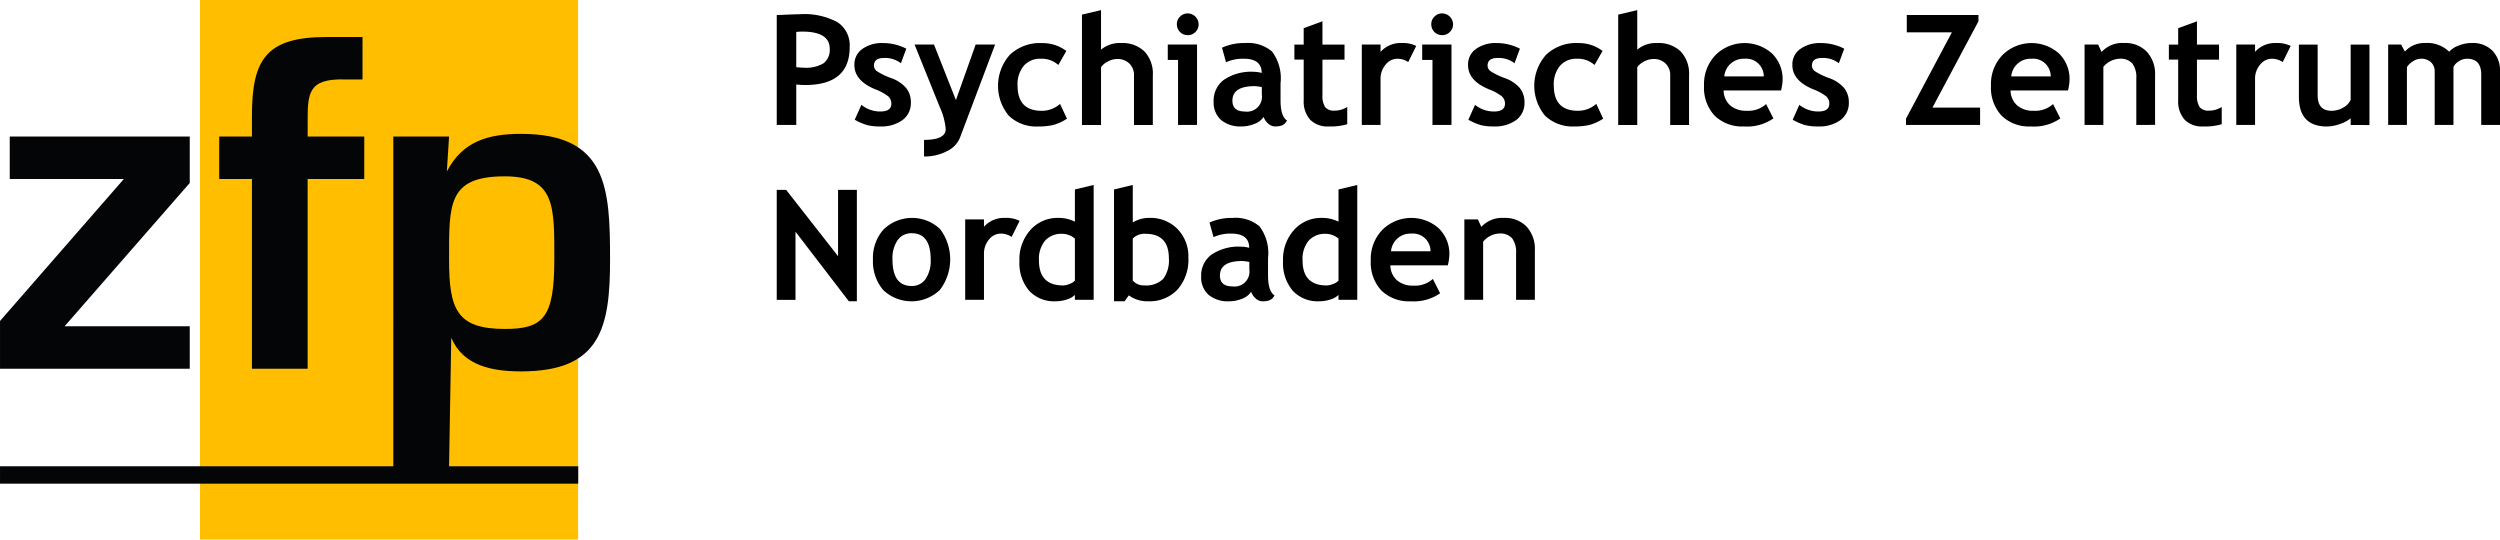
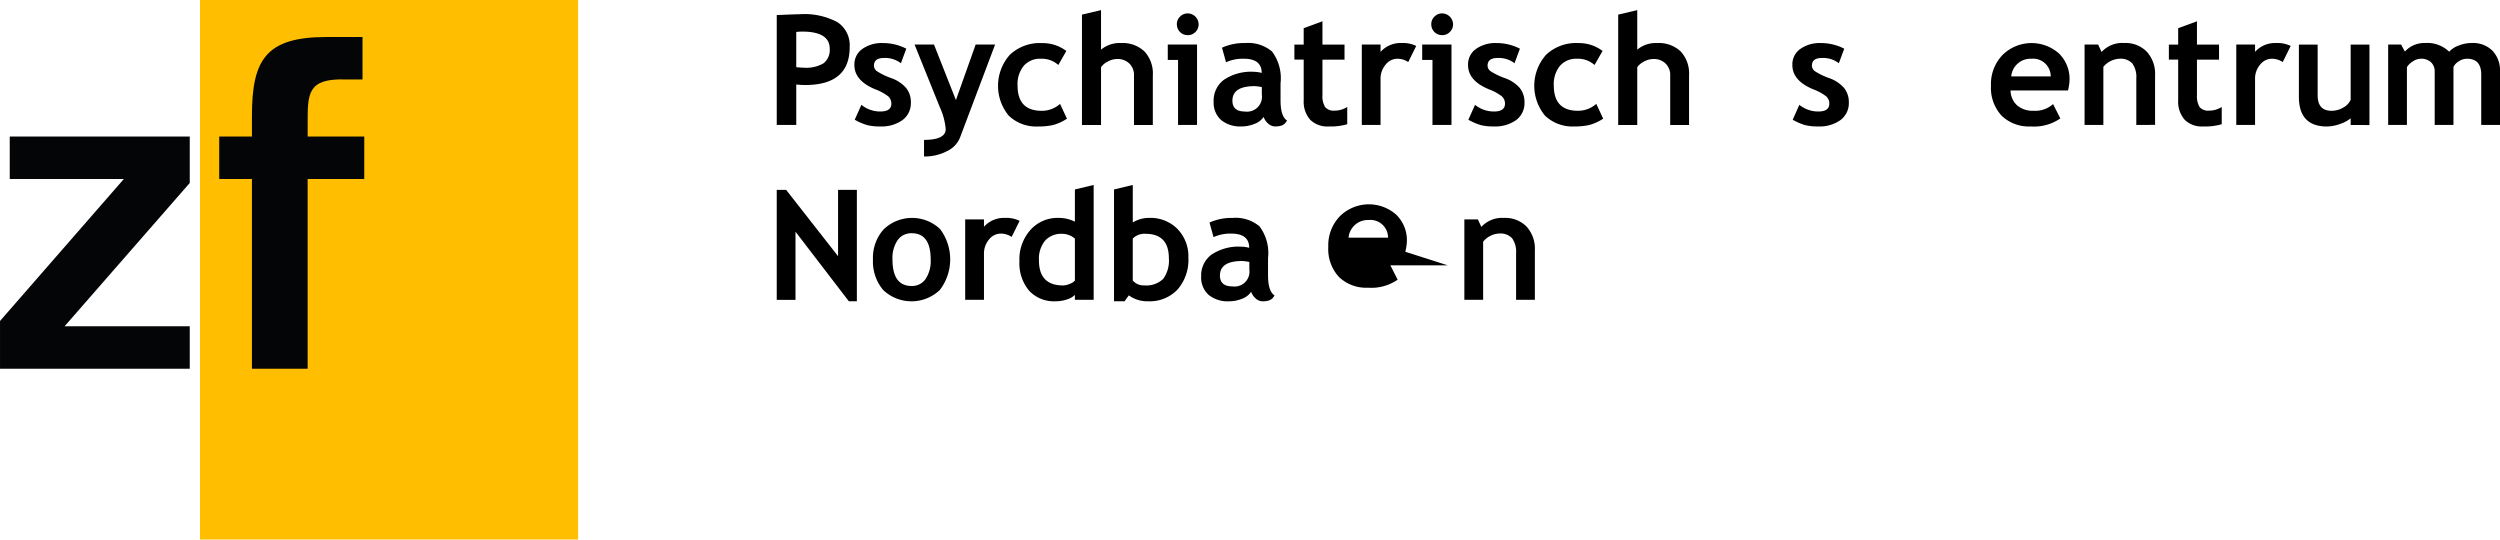
<svg xmlns="http://www.w3.org/2000/svg" width="237.872" height="51.334" viewBox="0 0 237.872 51.334">
  <g id="Group_31" data-name="Group 31" transform="translate(-187.665 -546.945)">
    <path id="Path_1" data-name="Path 1" d="M257.94,573.048l-5.078-6.62v6.485h-1.786v-10.47h.893l4.942,6.314v-6.314H258.7v10.6Z" transform="translate(10.494 2.565)" />
    <g id="Group_1" data-name="Group 1" transform="translate(187.665 546.945)">
      <path id="Path_2" data-name="Path 2" d="M258.932,568.685a4.059,4.059,0,0,1,1.006-2.849,3.892,3.892,0,0,1,5.379-.043,4.8,4.8,0,0,1-.022,5.8,3.912,3.912,0,0,1-5.4-.008,4.227,4.227,0,0,1-.963-2.9m1.857,0q0,2.528,1.821,2.527a1.554,1.554,0,0,0,1.322-.656,3.071,3.071,0,0,0,.492-1.871q0-2.493-1.813-2.493a1.573,1.573,0,0,0-1.328.657,3,3,0,0,0-.493,1.836" transform="translate(-175.871 -544.001)" />
      <path id="Path_3" data-name="Path 3" d="M270.883,566.542a1.88,1.88,0,0,0-1.05-.315,1.435,1.435,0,0,0-1.106.564,2.058,2.058,0,0,0-.478,1.379v4.356h-1.787v-7.649h1.787v.7a2.531,2.531,0,0,1,1.991-.842,2.864,2.864,0,0,1,1.4.279Z" transform="translate(-174.625 -544.001)" />
      <path id="Path_4" data-name="Path 4" d="M276.167,572.972v-.464a1.836,1.836,0,0,1-.749.428,3.393,3.393,0,0,1-1.093.178,3.232,3.232,0,0,1-2.52-1.013,4.074,4.074,0,0,1-.915-2.83,4.172,4.172,0,0,1,1.05-2.949,3.45,3.45,0,0,1,2.642-1.142,3.5,3.5,0,0,1,1.585.357v-3.063l1.786-.429v10.927Zm0-5.821a1.883,1.883,0,0,0-1.192-.457,2.082,2.082,0,0,0-1.649.656,2.729,2.729,0,0,0-.579,1.872q0,2.386,2.3,2.385a1.731,1.731,0,0,0,.628-.15,1.163,1.163,0,0,0,.493-.314Z" transform="translate(-173.892 -544.447)" />
      <path id="Path_5" data-name="Path 5" d="M280.018,572.55l-.4.564h-1.006v-10.64l1.784-.429v3.571a2.929,2.929,0,0,1,1.557-.436,3.6,3.6,0,0,1,2.707,1.064,3.731,3.731,0,0,1,1.028,2.713A4.309,4.309,0,0,1,284.652,572a3.645,3.645,0,0,1-2.807,1.113,2.979,2.979,0,0,1-1.828-.564m.378-5.406v3.992a1.32,1.32,0,0,0,1.064.464,2.321,2.321,0,0,0,1.829-.614,2.924,2.924,0,0,0,.542-1.963q0-2.328-2.227-2.329a1.557,1.557,0,0,0-1.207.45" transform="translate(-172.614 -544.447)" />
      <path id="Path_6" data-name="Path 6" d="M290.483,571.763a1.756,1.756,0,0,1-.85.656,3.239,3.239,0,0,1-1.258.25,2.862,2.862,0,0,1-1.943-.613,2.217,2.217,0,0,1-.706-1.756,2.457,2.457,0,0,1,.993-2.079,4.649,4.649,0,0,1,2.834-.749,3.142,3.142,0,0,1,.742.107q0-1.35-1.706-1.35a3.783,3.783,0,0,0-1.685.336l-.386-1.386a5.026,5.026,0,0,1,2.192-.443,3.542,3.542,0,0,1,2.564.8,4.216,4.216,0,0,1,.814,3.014v1.635q0,1.529.615,1.921a.948.948,0,0,1-.493.472,1.925,1.925,0,0,1-.621.092.993.993,0,0,1-.693-.284,1.467,1.467,0,0,1-.414-.621m-.171-2.836a3.93,3.93,0,0,0-.685-.093q-2.114,0-2.114,1.386,0,1.028,1.192,1.029a1.42,1.42,0,0,0,1.607-1.607Z" transform="translate(-171.436 -544.001)" />
-       <path id="Path_7" data-name="Path 7" d="M297.687,572.972v-.464a1.835,1.835,0,0,1-.749.428,3.394,3.394,0,0,1-1.093.178,3.232,3.232,0,0,1-2.52-1.013,4.074,4.074,0,0,1-.915-2.83,4.177,4.177,0,0,1,1.049-2.949,3.452,3.452,0,0,1,2.643-1.142,3.5,3.5,0,0,1,1.585.357v-3.063l1.786-.429v10.927Zm0-5.821a1.883,1.883,0,0,0-1.192-.457,2.087,2.087,0,0,0-1.65.656,2.735,2.735,0,0,0-.578,1.872q0,2.386,2.3,2.385a1.73,1.73,0,0,0,.628-.15,1.163,1.163,0,0,0,.493-.314Z" transform="translate(-170.33 -544.447)" />
-       <path id="Path_8" data-name="Path 8" d="M306.9,569.248h-5.463a1.941,1.941,0,0,0,.628,1.422,2.278,2.278,0,0,0,1.557.507,2.512,2.512,0,0,0,1.857-.636l.692,1.365a4.4,4.4,0,0,1-2.813.763,3.743,3.743,0,0,1-2.77-1.021,3.9,3.9,0,0,1-1.015-2.864,3.975,3.975,0,0,1,1.114-2.927,3.924,3.924,0,0,1,5.357-.128,3.39,3.39,0,0,1,1.007,2.527,4.961,4.961,0,0,1-.15.993m-5.4-1.343h3.756a1.677,1.677,0,0,0-1.857-1.677,1.838,1.838,0,0,0-1.9,1.677" transform="translate(-169.145 -544.001)" />
+       <path id="Path_8" data-name="Path 8" d="M306.9,569.248h-5.463l.692,1.365a4.4,4.4,0,0,1-2.813.763,3.743,3.743,0,0,1-2.77-1.021,3.9,3.9,0,0,1-1.015-2.864,3.975,3.975,0,0,1,1.114-2.927,3.924,3.924,0,0,1,5.357-.128,3.39,3.39,0,0,1,1.007,2.527,4.961,4.961,0,0,1-.15.993m-5.4-1.343h3.756a1.677,1.677,0,0,0-1.857-1.677,1.838,1.838,0,0,0-1.9,1.677" transform="translate(-169.145 -544.001)" />
      <path id="Path_9" data-name="Path 9" d="M312.135,572.526V568.1a2.206,2.206,0,0,0-.379-1.428,1.5,1.5,0,0,0-1.222-.45,1.928,1.928,0,0,0-.843.221A1.947,1.947,0,0,0,309,567v5.528h-1.787v-7.649H308.5l.329.714a2.664,2.664,0,0,1,2.149-.857,2.835,2.835,0,0,1,2.149.821,3.126,3.126,0,0,1,.794,2.278v4.692Z" transform="translate(-167.881 -544.001)" />
      <path id="Path_10" data-name="Path 10" d="M252.934,554.792v3.849h-1.857V548.186q1.857-.079,2.17-.079a6.668,6.668,0,0,1,3.621.765,2.636,2.636,0,0,1,1.149,2.371q0,3.6-4.241,3.6c-.211,0-.491-.016-.843-.049m0-5v3.35a7.3,7.3,0,0,0,.742.05,3.223,3.223,0,0,0,1.857-.421,1.6,1.6,0,0,0,.585-1.386q0-1.629-2.62-1.628a4.424,4.424,0,0,0-.564.035" transform="translate(-177.171 -546.753)" />
      <path id="Path_11" data-name="Path 11" d="M257.447,557.759l.635-1.422a2.826,2.826,0,0,0,1.807.636q1.042,0,1.044-.744a.909.909,0,0,0-.316-.713,4.816,4.816,0,0,0-1.22-.657q-1.979-.822-1.979-2.3a1.792,1.792,0,0,1,.758-1.541,3.175,3.175,0,0,1,1.935-.557,4.861,4.861,0,0,1,2.244.535l-.514,1.386a2.434,2.434,0,0,0-1.629-.5q-.935,0-.936.742a.669.669,0,0,0,.308.529,6.5,6.5,0,0,0,1.313.635,3.353,3.353,0,0,1,1.45.957,2.136,2.136,0,0,1,.443,1.364,2.005,2.005,0,0,1-.792,1.678,3.417,3.417,0,0,1-2.143.607,4.772,4.772,0,0,1-1.227-.128,5.839,5.839,0,0,1-1.178-.507" transform="translate(-176.122 -546.364)" />
      <path id="Path_12" data-name="Path 12" d="M266.643,559.459a2.444,2.444,0,0,1-1.229,1.265,4.516,4.516,0,0,1-2.185.507v-1.579q2.063,0,2.064-1.035a6.4,6.4,0,0,0-.571-2.1l-2.393-5.935h1.848l2.086,5.284,1.879-5.284h1.85Z" transform="translate(-175.309 -546.343)" />
      <path id="Path_13" data-name="Path 13" d="M275.643,551.211l-.765,1.336a2.354,2.354,0,0,0-1.684-.593,2.022,2.022,0,0,0-1.607.678A2.737,2.737,0,0,0,271,554.5q0,2.406,2.293,2.407a2.6,2.6,0,0,0,1.751-.657l.656,1.407a4.5,4.5,0,0,1-1.364.614,6.44,6.44,0,0,1-1.372.128,3.783,3.783,0,0,1-2.8-1.028,4.452,4.452,0,0,1,.1-5.791,4.142,4.142,0,0,1,3.057-1.114,3.724,3.724,0,0,1,2.321.749" transform="translate(-174.181 -546.364)" />
      <path id="Path_14" data-name="Path 14" d="M280.944,558.7v-4.713a1.509,1.509,0,0,0-.443-1.135,1.589,1.589,0,0,0-1.157-.429,1.874,1.874,0,0,0-.892.243,1.623,1.623,0,0,0-.643.543V558.7h-1.815V548.2l1.815-.429v3.763a2.736,2.736,0,0,1,1.907-.628,3,3,0,0,1,2.228.8,3.087,3.087,0,0,1,.793,2.279V558.7Z" transform="translate(-173.047 -546.809)" />
      <path id="Path_15" data-name="Path 15" d="M284.9,548.039a1.049,1.049,0,0,1,1.035,1.036,1,1,0,0,1-.307.735.99.99,0,0,1-.728.3,1.025,1.025,0,0,1-1.036-1.035.989.989,0,0,1,.3-.728,1.007,1.007,0,0,1,.735-.308m-.922,10.613v-6.184h-.978V551h2.786v7.648Z" transform="translate(-171.887 -546.764)" />
      <path id="Path_16" data-name="Path 16" d="M291.5,557.487a1.745,1.745,0,0,1-.85.657,3.259,3.259,0,0,1-1.256.251,2.859,2.859,0,0,1-1.943-.614,2.215,2.215,0,0,1-.707-1.758,2.46,2.46,0,0,1,.993-2.078,4.65,4.65,0,0,1,2.835-.75,3.087,3.087,0,0,1,.744.107q0-1.35-1.707-1.349a3.78,3.78,0,0,0-1.685.336l-.385-1.386a5.019,5.019,0,0,1,2.192-.443,3.545,3.545,0,0,1,2.564.8,4.221,4.221,0,0,1,.814,3.014v1.635q0,1.53.614,1.921a.945.945,0,0,1-.493.472,1.947,1.947,0,0,1-.621.093,1,1,0,0,1-.694-.286,1.461,1.461,0,0,1-.414-.622m-.171-2.834a3.8,3.8,0,0,0-.685-.092q-2.115,0-2.114,1.385,0,1.03,1.192,1.029a1.42,1.42,0,0,0,1.607-1.607Z" transform="translate(-171.267 -546.364)" />
      <path id="Path_17" data-name="Path 17" d="M294.221,552.332h-.885V550.9h.885V549.34l1.786-.657V550.9h2.1v1.435h-2.1v3.35a2,2,0,0,0,.258,1.164,1.067,1.067,0,0,0,.9.336,2.2,2.2,0,0,0,1.2-.351v1.643a5.707,5.707,0,0,1-1.771.214,2.316,2.316,0,0,1-1.756-.643,2.58,2.58,0,0,1-.614-1.843Z" transform="translate(-170.177 -546.658)" />
      <path id="Path_18" data-name="Path 18" d="M303.259,552.268a1.872,1.872,0,0,0-1.049-.315,1.432,1.432,0,0,0-1.107.564,2.058,2.058,0,0,0-.479,1.379v4.356h-1.784V550.6h1.784v.7a2.54,2.54,0,0,1,1.993-.841,2.862,2.862,0,0,1,1.4.277Z" transform="translate(-169.266 -546.364)" />
      <path id="Path_19" data-name="Path 19" d="M305.67,548.039a1.051,1.051,0,0,1,1.036,1.036,1,1,0,0,1-.308.735.987.987,0,0,1-.728.3,1.025,1.025,0,0,1-1.035-1.035.989.989,0,0,1,.3-.728,1.007,1.007,0,0,1,.734-.308m-.921,10.613v-6.184h-.978V551h2.786v7.648Z" transform="translate(-168.45 -546.764)" />
      <path id="Path_20" data-name="Path 20" d="M307.543,557.759l.636-1.422a2.821,2.821,0,0,0,1.807.636q1.042,0,1.042-.744a.911.911,0,0,0-.314-.713,4.83,4.83,0,0,0-1.221-.657q-1.979-.822-1.978-2.3a1.794,1.794,0,0,1,.756-1.541,3.178,3.178,0,0,1,1.936-.557,4.859,4.859,0,0,1,2.242.535l-.514,1.386a2.431,2.431,0,0,0-1.628-.5q-.937,0-.936.742a.671.671,0,0,0,.307.529,6.488,6.488,0,0,0,1.315.635,3.36,3.36,0,0,1,1.45.957,2.142,2.142,0,0,1,.442,1.364,2.005,2.005,0,0,1-.793,1.678,3.413,3.413,0,0,1-2.142.607,4.781,4.781,0,0,1-1.228-.128,5.868,5.868,0,0,1-1.178-.507" transform="translate(-167.831 -546.364)" />
      <path id="Path_21" data-name="Path 21" d="M319.418,551.211l-.763,1.336a2.359,2.359,0,0,0-1.685-.593,2.028,2.028,0,0,0-1.608.678,2.742,2.742,0,0,0-.585,1.865q0,2.406,2.293,2.407a2.593,2.593,0,0,0,1.749-.657l.657,1.407a4.483,4.483,0,0,1-1.365.614,6.409,6.409,0,0,1-1.369.128,3.781,3.781,0,0,1-2.8-1.028,4.45,4.45,0,0,1,.1-5.791,4.14,4.14,0,0,1,3.057-1.114,3.723,3.723,0,0,1,2.32.749" transform="translate(-166.936 -546.364)" />
      <path id="Path_22" data-name="Path 22" d="M324.72,558.7v-4.713a1.5,1.5,0,0,0-.444-1.135,1.588,1.588,0,0,0-1.156-.429,1.879,1.879,0,0,0-.893.243,1.627,1.627,0,0,0-.642.543V558.7h-1.814V548.2l1.814-.429v3.763a2.734,2.734,0,0,1,1.907-.628,3,3,0,0,1,2.228.8,3.087,3.087,0,0,1,.793,2.279V558.7Z" transform="translate(-165.802 -546.809)" />
-       <path id="Path_23" data-name="Path 23" d="M334.107,554.974h-5.464a1.936,1.936,0,0,0,.627,1.421,2.28,2.28,0,0,0,1.558.507,2.515,2.515,0,0,0,1.857-.635l.694,1.364a4.4,4.4,0,0,1-2.815.765,3.748,3.748,0,0,1-2.772-1.021,3.906,3.906,0,0,1-1.013-2.864,3.974,3.974,0,0,1,1.114-2.929,3.928,3.928,0,0,1,5.357-.128,3.4,3.4,0,0,1,1.006,2.529,5.049,5.049,0,0,1-.149.992m-5.4-1.342h3.756a1.678,1.678,0,0,0-1.857-1.679,1.839,1.839,0,0,0-1.9,1.679" transform="translate(-164.642 -546.364)" />
      <path id="Path_24" data-name="Path 24" d="M334.021,557.759l.635-1.422a2.826,2.826,0,0,0,1.806.636q1.044,0,1.043-.744a.908.908,0,0,0-.315-.713,4.83,4.83,0,0,0-1.221-.657q-1.977-.822-1.978-2.3a1.792,1.792,0,0,1,.758-1.541,3.178,3.178,0,0,1,1.936-.557,4.852,4.852,0,0,1,2.241.535l-.514,1.386a2.429,2.429,0,0,0-1.628-.5c-.625,0-.935.248-.935.742a.668.668,0,0,0,.307.529,6.469,6.469,0,0,0,1.314.635,3.345,3.345,0,0,1,1.45.957,2.142,2.142,0,0,1,.443,1.364,2.005,2.005,0,0,1-.792,1.678,3.416,3.416,0,0,1-2.142.607,4.792,4.792,0,0,1-1.23-.128,5.861,5.861,0,0,1-1.177-.507" transform="translate(-163.449 -546.364)" />
-       <path id="Path_25" data-name="Path 25" d="M343.268,558.631v-.6l4.364-8.212h-4.291v-1.65h6.82v.6l-4.378,8.212h4.534v1.65Z" transform="translate(-161.913 -546.743)" />
      <path id="Path_26" data-name="Path 26" d="M357.532,554.974h-5.464a1.939,1.939,0,0,0,.629,1.421,2.272,2.272,0,0,0,1.557.507,2.515,2.515,0,0,0,1.857-.635l.692,1.364a4.392,4.392,0,0,1-2.815.765,3.743,3.743,0,0,1-2.77-1.021,3.9,3.9,0,0,1-1.014-2.864,3.974,3.974,0,0,1,1.114-2.929,3.928,3.928,0,0,1,5.357-.128,3.4,3.4,0,0,1,1.006,2.529,4.96,4.96,0,0,1-.149.992m-5.4-1.342h3.756a1.678,1.678,0,0,0-1.857-1.679,1.839,1.839,0,0,0-1.9,1.679" transform="translate(-160.765 -546.364)" />
      <path id="Path_27" data-name="Path 27" d="M362.768,558.251v-4.421a2.2,2.2,0,0,0-.379-1.428,1.5,1.5,0,0,0-1.221-.45,2.128,2.128,0,0,0-1.535.771v5.527h-1.787V550.6h1.287l.329.713a2.662,2.662,0,0,1,2.149-.857,2.836,2.836,0,0,1,2.149.82,3.129,3.129,0,0,1,.793,2.28v4.691Z" transform="translate(-159.501 -546.364)" />
      <path id="Path_28" data-name="Path 28" d="M365.613,552.332h-.885V550.9h.885V549.34l1.787-.657V550.9h2.1v1.435h-2.1v3.35a2,2,0,0,0,.256,1.164,1.067,1.067,0,0,0,.9.336,2.2,2.2,0,0,0,1.2-.351v1.643a5.7,5.7,0,0,1-1.77.214,2.317,2.317,0,0,1-1.758-.643,2.586,2.586,0,0,1-.614-1.843Z" transform="translate(-158.362 -546.658)" />
      <path id="Path_29" data-name="Path 29" d="M374.651,552.268a1.873,1.873,0,0,0-1.05-.315,1.433,1.433,0,0,0-1.106.564,2.052,2.052,0,0,0-.478,1.379v4.356H370.23V550.6h1.787v.7a2.536,2.536,0,0,1,1.991-.841,2.864,2.864,0,0,1,1.4.277Z" transform="translate(-157.451 -546.364)" />
      <path id="Path_30" data-name="Path 30" d="M380.269,558.238V557.6a3.233,3.233,0,0,1-1.042.55,3.768,3.768,0,0,1-1.221.228q-2.662,0-2.664-2.829v-4.963h1.785v4.827q0,1.472,1.322,1.471a2.161,2.161,0,0,0,1.129-.314,1.594,1.594,0,0,0,.691-.729v-5.256h1.787v7.655Z" transform="translate(-156.606 -546.343)" />
      <path id="Path_31" data-name="Path 31" d="M391.485,558.251v-4.792q0-1.505-1.35-1.506a1.41,1.41,0,0,0-.77.235,1.362,1.362,0,0,0-.522.542v5.521h-1.786V553.18a1.164,1.164,0,0,0-.35-.892,1.37,1.37,0,0,0-.986-.336,1.415,1.415,0,0,0-.735.249,1.706,1.706,0,0,0-.571.55v5.5H382.63V550.6h1.228l.365.671a2.476,2.476,0,0,1,1.921-.815,2.981,2.981,0,0,1,2.291.829,2.282,2.282,0,0,1,.936-.6,3.35,3.35,0,0,1,1.2-.228,2.622,2.622,0,0,1,1.986.735,2.742,2.742,0,0,1,.715,2.007v5.049Z" transform="translate(-155.399 -546.364)" />
      <rect id="Rectangle_1" data-name="Rectangle 1" width="35.977" height="51.334" transform="translate(19.028)" fill="#ffbf00" />
      <path id="Path_32" data-name="Path 32" d="M205.72,562.511v-4.419H188.592v4.04h10.857l-11.783,13.509v4.544H205.72v-4.04H193.811Z" transform="translate(-187.665 -545.101)" fill="#040506" />
      <path id="Path_33" data-name="Path 33" d="M219.364,559.437h-5.387v-1.347c0-2.735,0-4.209,3.62-4.083h1.6v-4.039h-3.451c-5.808,0-7.071,2.23-7.071,7.533v1.937h-3.113v4.04h3.113V581.53h5.3V563.476h5.387Z" transform="translate(-184.704 -546.446)" fill="#040506" />
-       <path id="Path_34" data-name="Path 34" d="M235.693,576.435c3.662,0,4.714-1.052,4.714-6.607,0-5.008.126-7.913-4.714-7.913-5.429,0-5.3,2.652-5.3,7.913,0,4.713.714,6.607,5.3,6.607m-5.3-18.306-.211,3.324c1.515-2.9,3.956-3.578,7.07-3.578,8.207,0,8.46,5.177,8.46,11.953,0,6.48-.885,10.647-8.46,10.647-2.692,0-5.513-.5-6.649-3.2l-.21,12.228h12.29v1.657H187.666V589.5h37.422V558.128Z" transform="translate(-187.665 -545.137)" fill="#040506" />
    </g>
  </g>
</svg>